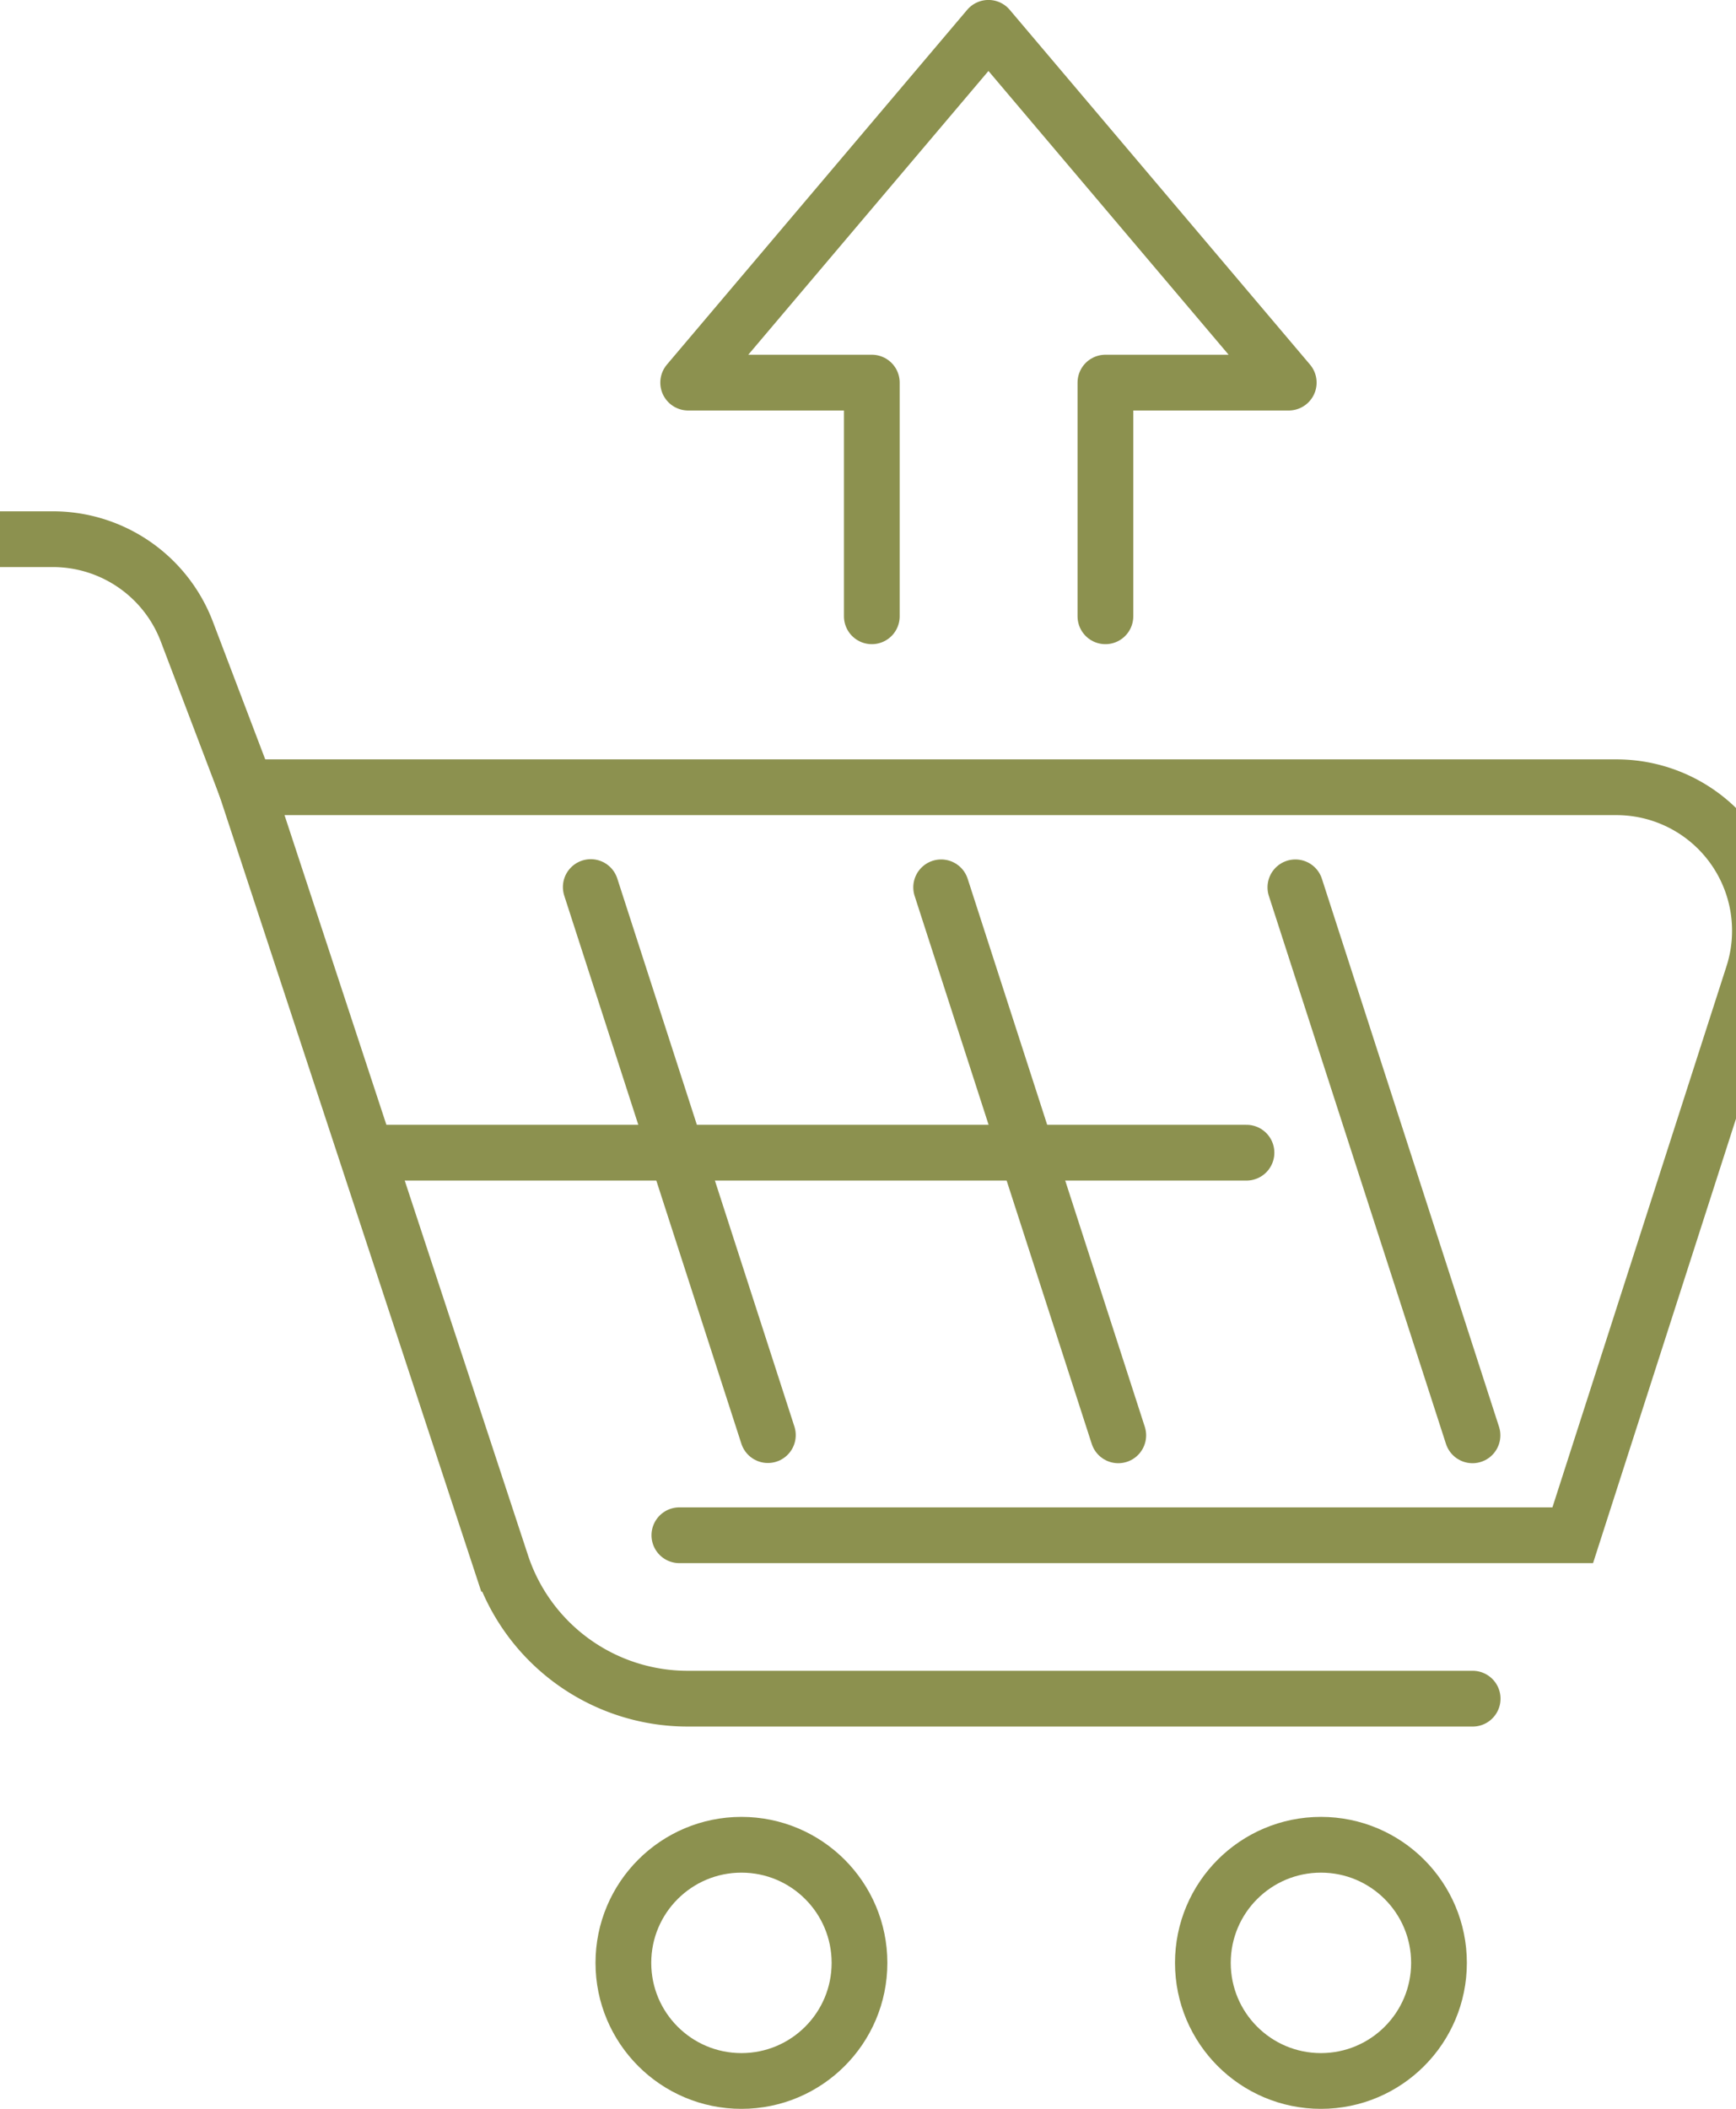
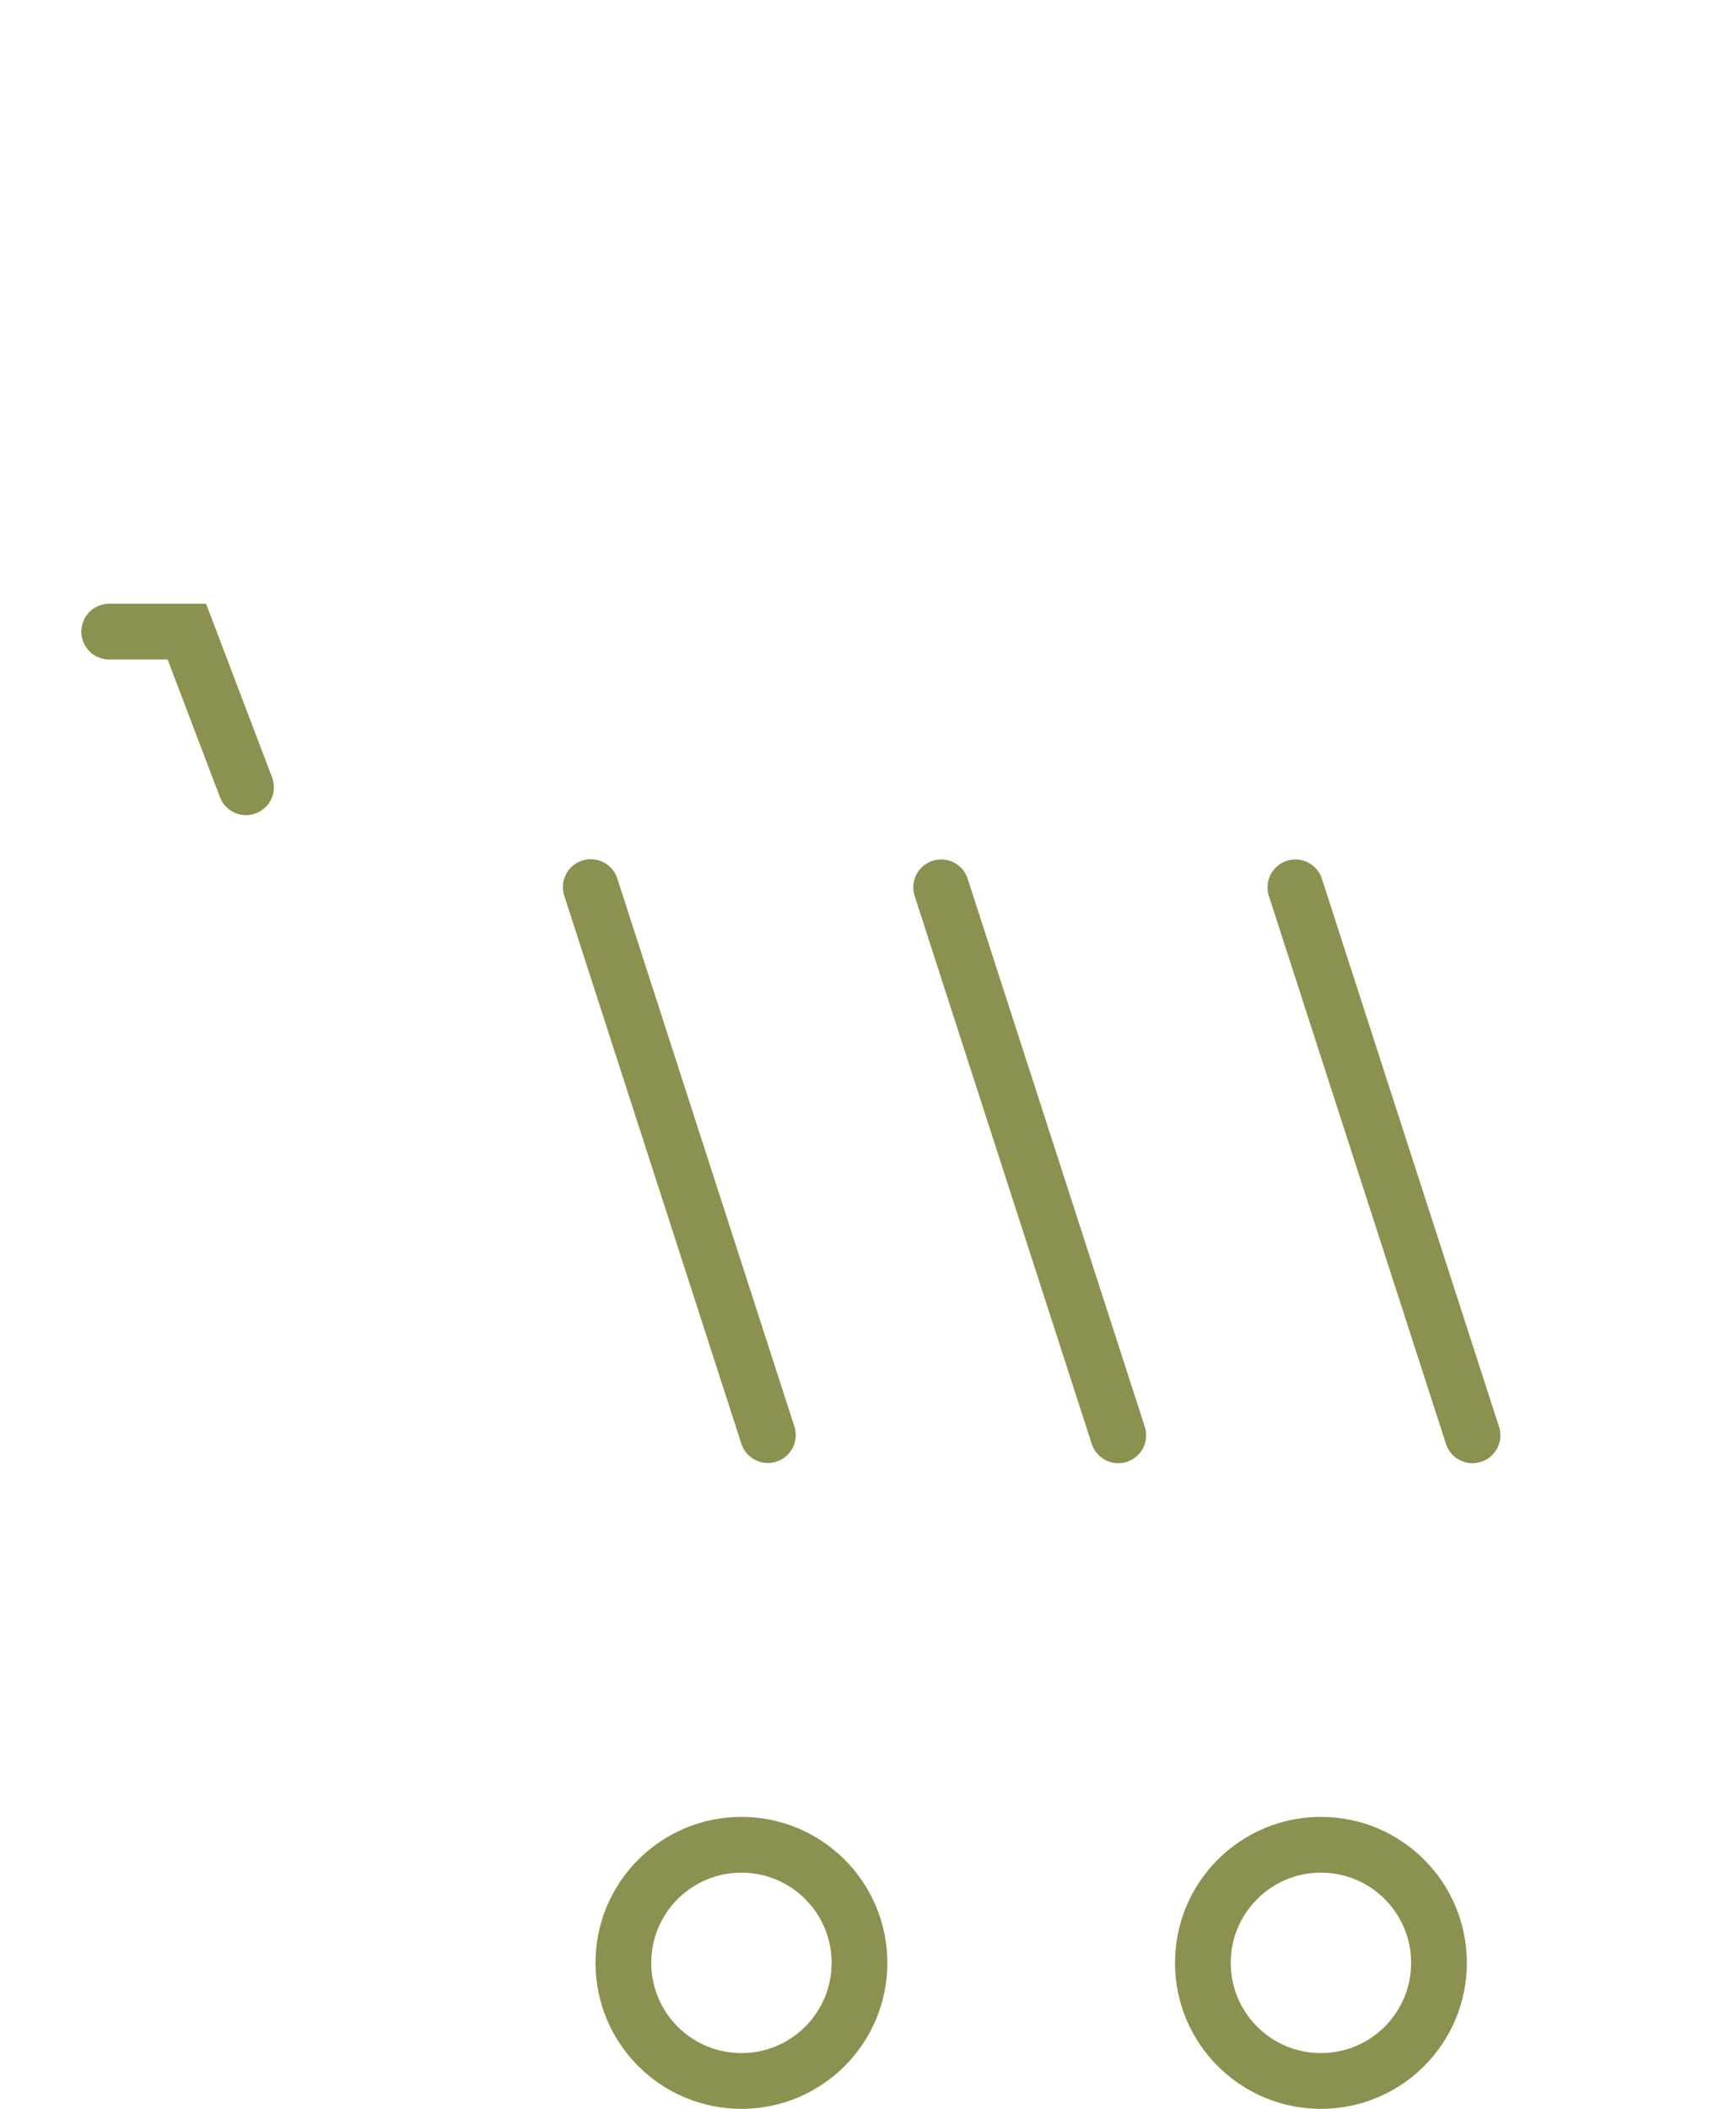
<svg xmlns="http://www.w3.org/2000/svg" preserveAspectRatio="xMidYMid slice" width="28px" height="34px" viewBox="0 0 34.953 40.014">
  <g id="Gruppe_5636" data-name="Gruppe 5636" transform="translate(-1536.817 -440.878)">
-     <path id="Pfad_3716" data-name="Pfad 3716" d="M1554.366,452.572v-4.434h-3.486l5.7-6.732,5.7,6.732H1558.8v4.434" fill="none" stroke="#8c914f" stroke-linecap="round" stroke-linejoin="round" stroke-width="1.058" />
    <g id="Gruppe_5635" data-name="Gruppe 5635">
-       <path id="Pfad_3717" data-name="Pfad 3717" d="M1542.487,455.816l-1.123-2.953a2.721,2.721,0,0,0-2.544-1.754h-1.474" fill="none" stroke="#8c914f" stroke-linecap="round" stroke-miterlimit="10" stroke-width="1.058" />
+       <path id="Pfad_3717" data-name="Pfad 3717" d="M1542.487,455.816l-1.123-2.953h-1.474" fill="none" stroke="#8c914f" stroke-linecap="round" stroke-miterlimit="10" stroke-width="1.058" />
      <circle id="Ellipse_267" data-name="Ellipse 267" cx="2.241" cy="2.241" r="2.241" transform="translate(1549.65 475.882)" fill="none" stroke="#8c914f" stroke-linecap="round" stroke-miterlimit="10" stroke-width="1.058" />
      <circle id="Ellipse_268" data-name="Ellipse 268" cx="2.241" cy="2.241" r="2.241" transform="translate(1560.65 475.882)" fill="none" stroke="#8c914f" stroke-linecap="round" stroke-miterlimit="10" stroke-width="1.058" />
-       <path id="Pfad_3718" data-name="Pfad 3718" d="M1550.713,470.009h16.958l3.422-10.635a2.723,2.723,0,0,0-2.593-3.558h-26.013l4.849,14.735a3.721,3.721,0,0,0,3.535,2.559h14.9" fill="none" stroke="#8c914f" stroke-linecap="round" stroke-miterlimit="10" stroke-width="1.058" />
      <line id="Linie_1046" data-name="Linie 1046" x2="3.362" y2="10.398" transform="translate(1555.682 457.715)" fill="none" stroke="#8c914f" stroke-linecap="round" stroke-miterlimit="10" stroke-width="1.058" />
      <line id="Linie_1047" data-name="Linie 1047" x2="3.362" y2="10.398" transform="translate(1562.406 457.715)" fill="none" stroke="#8c914f" stroke-linecap="round" stroke-miterlimit="10" stroke-width="1.058" />
      <line id="Linie_1048" data-name="Linie 1048" x2="3.362" y2="10.399" transform="translate(1549.031 457.71)" fill="none" stroke="#8c914f" stroke-linecap="round" stroke-miterlimit="10" stroke-width="1.058" />
-       <line id="Linie_1049" data-name="Linie 1049" x2="16.495" transform="translate(1544.983 462.75)" fill="none" stroke="#8c914f" stroke-linecap="round" stroke-miterlimit="10" stroke-width="1.058" />
    </g>
  </g>
</svg>